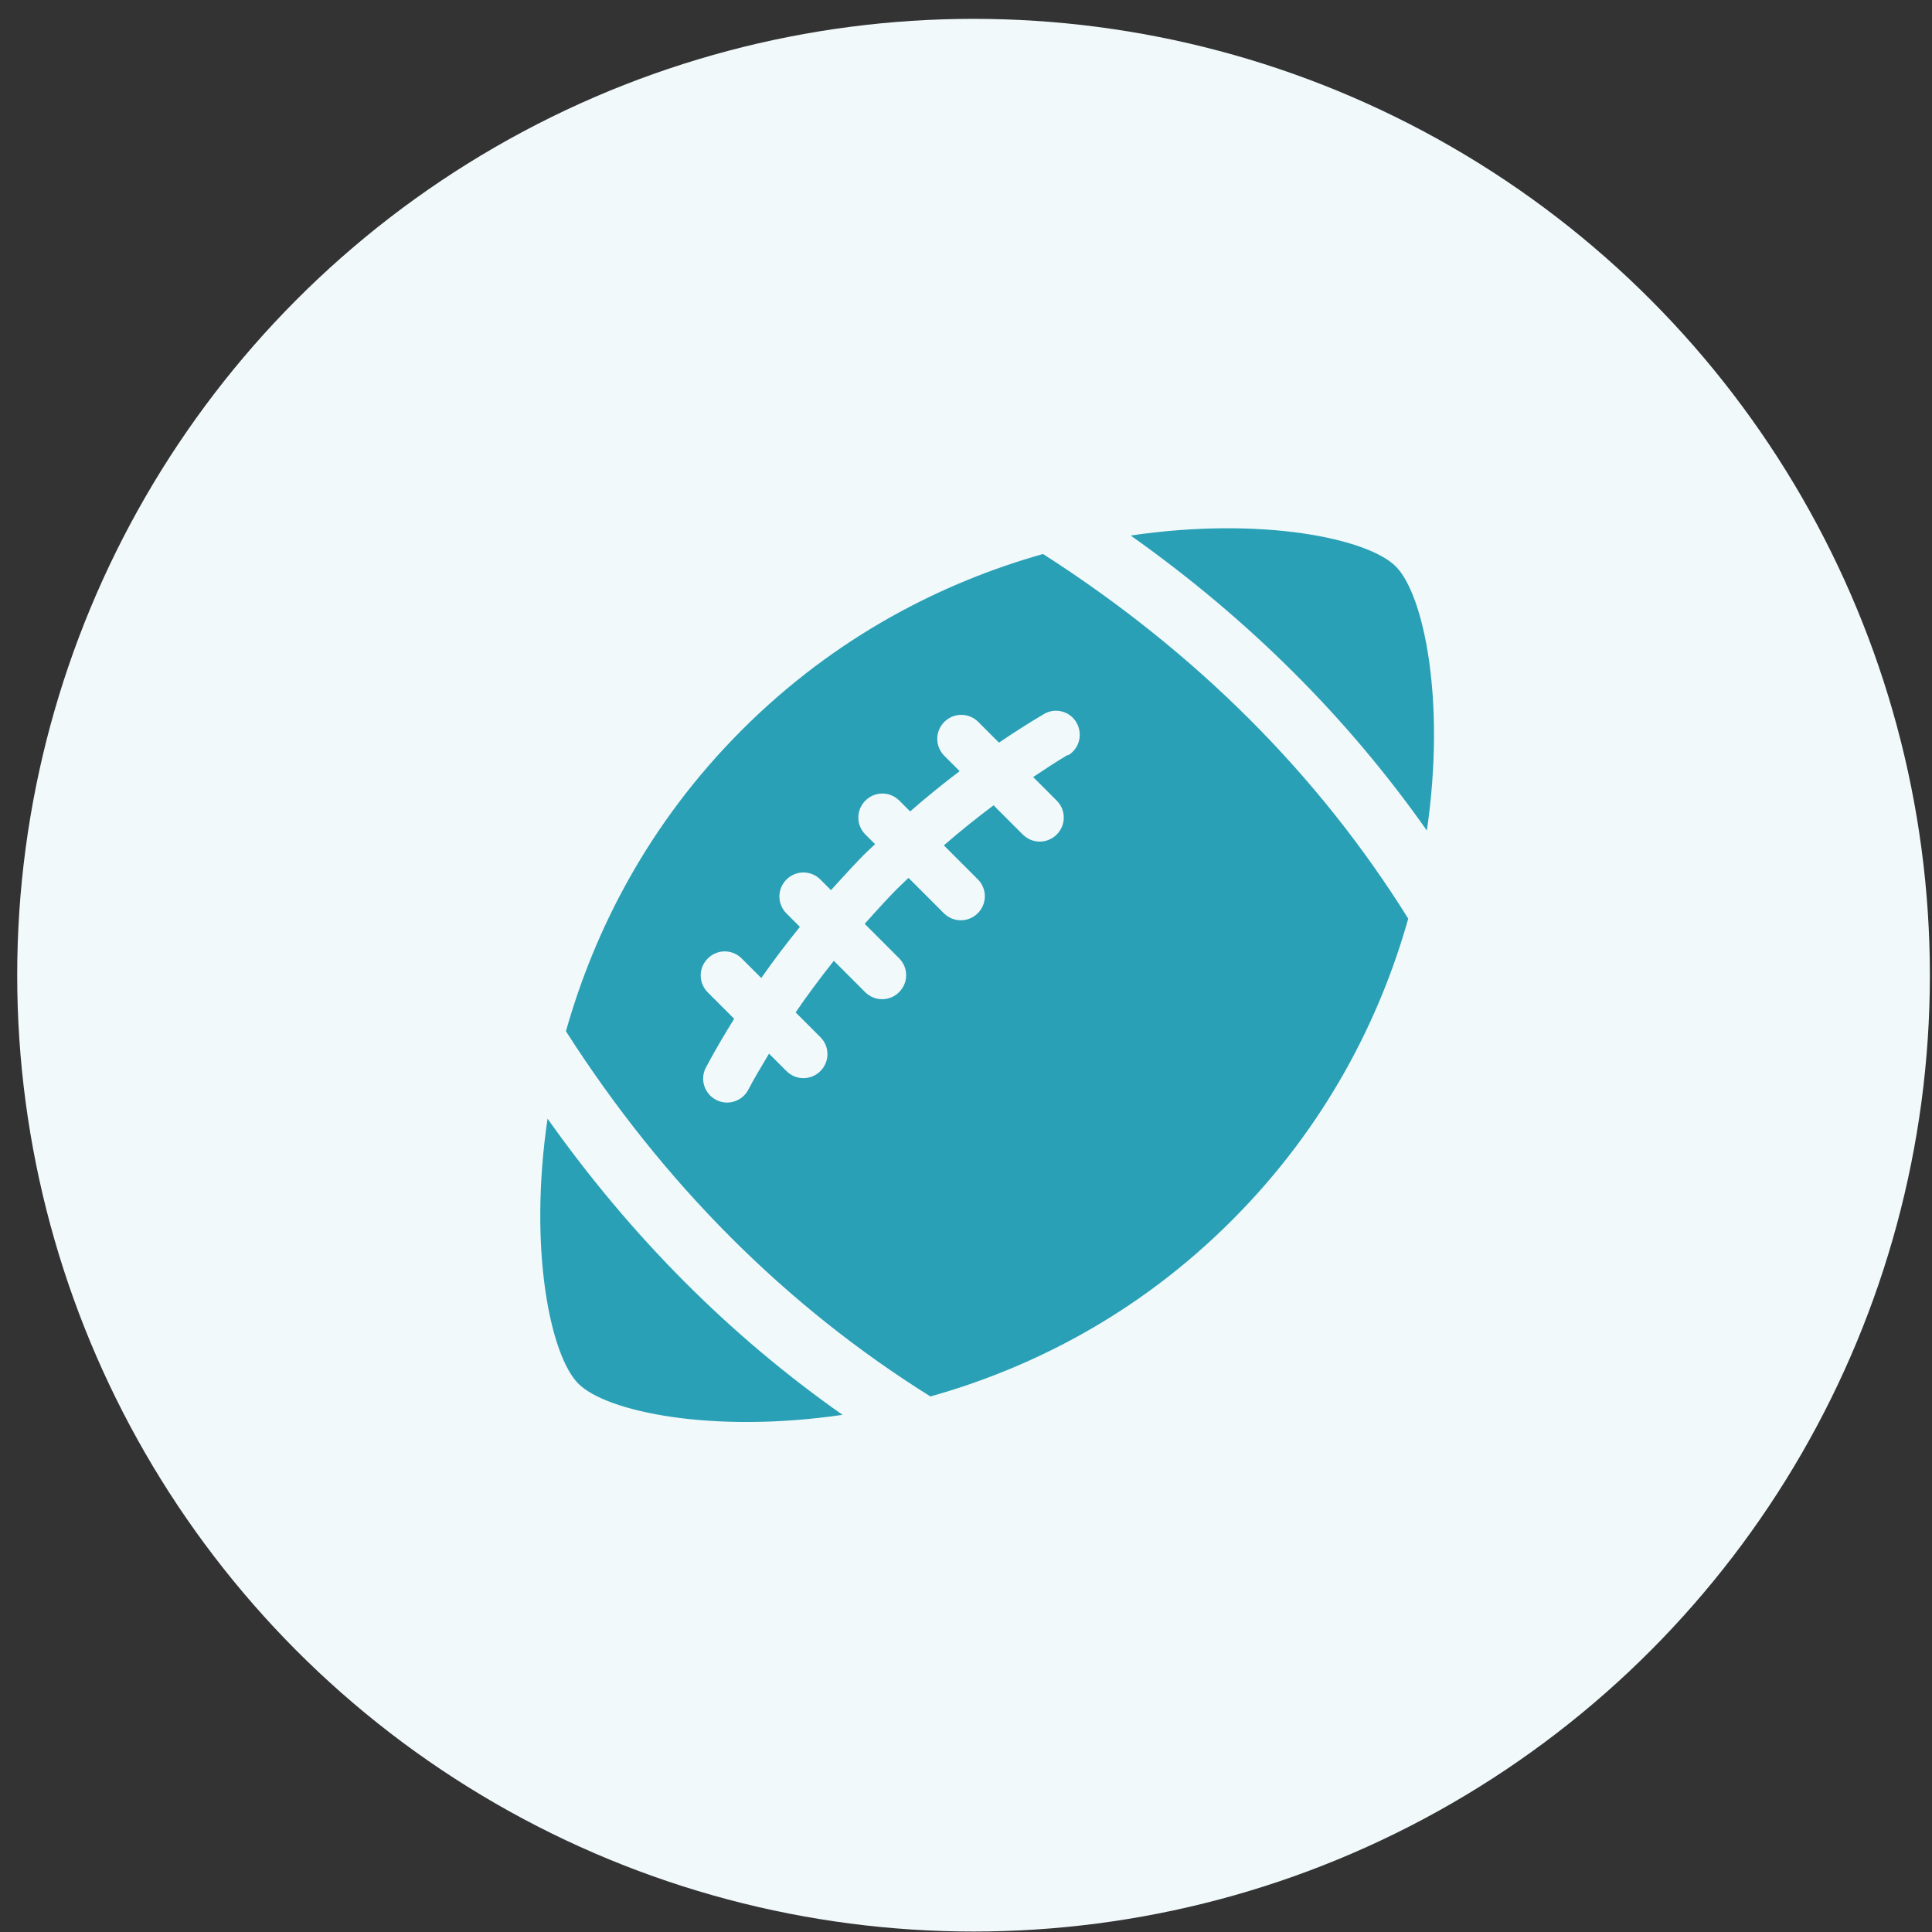
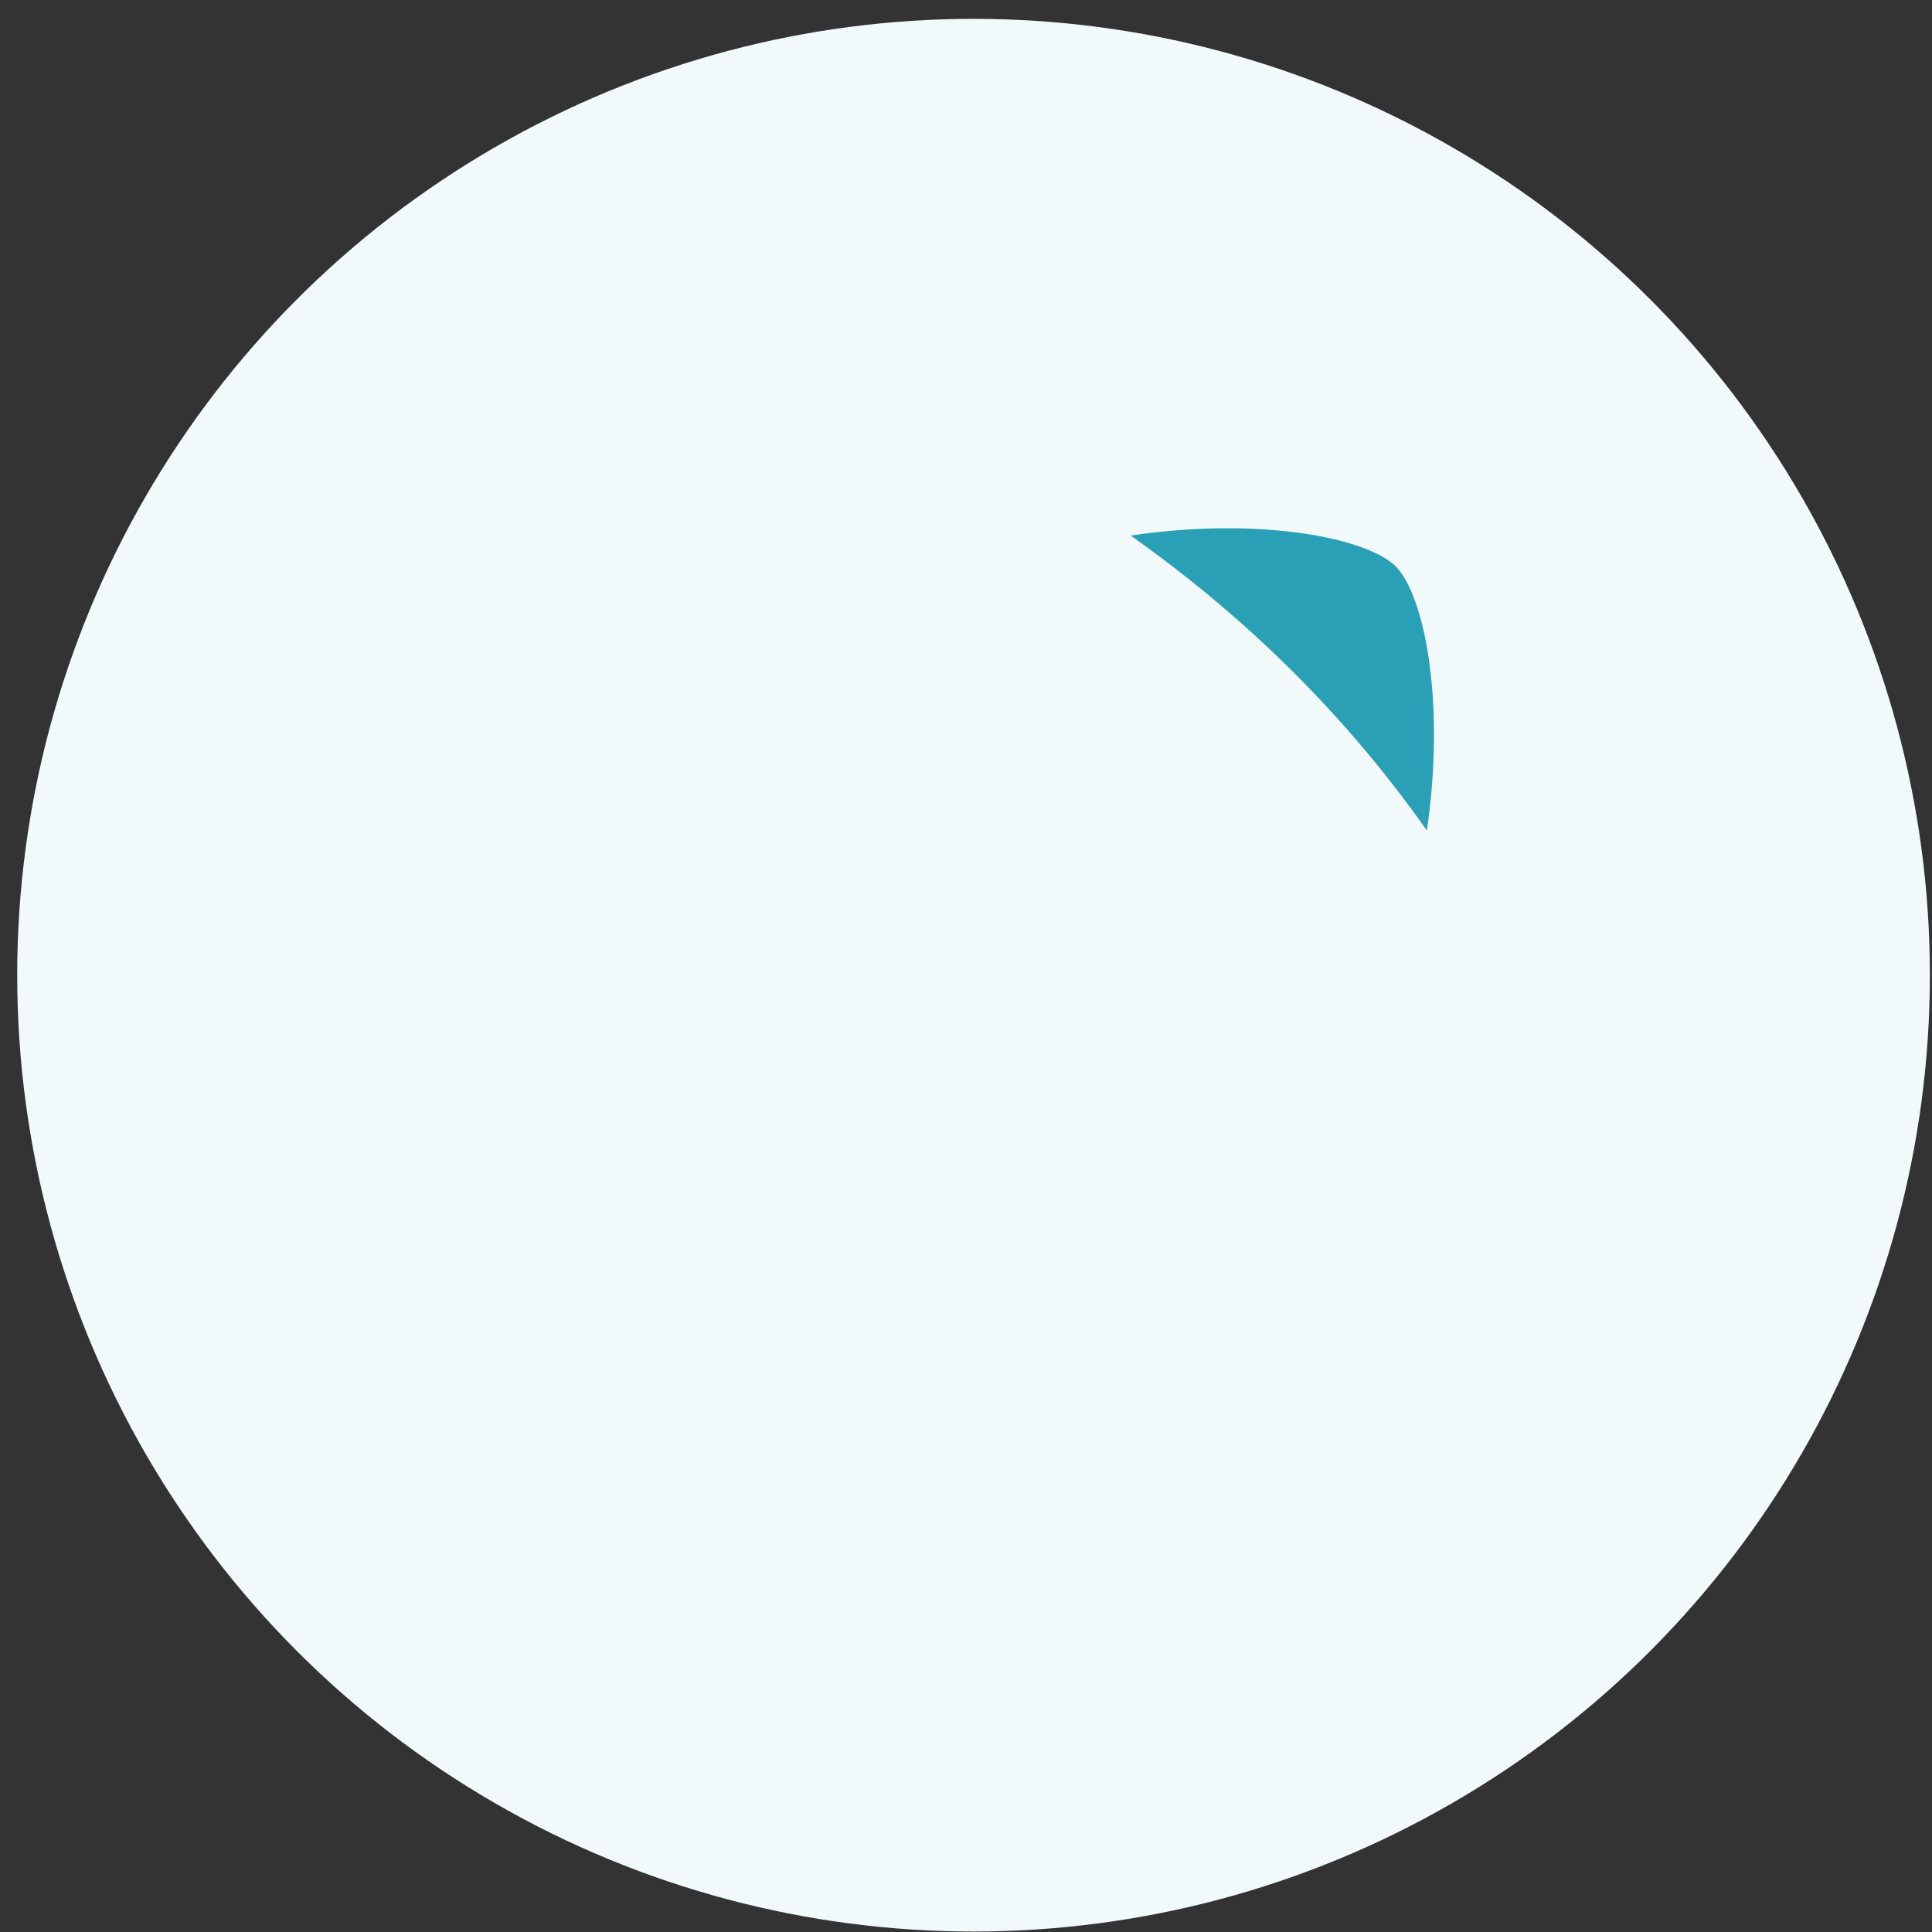
<svg xmlns="http://www.w3.org/2000/svg" id="Layer_1" version="1.1" viewBox="0 0 82 82">
  <rect x="0" y="0" width="82" height="82" fill="#333333" stroke="none" />
  <defs>
    <style> .st0 { fill: #f1f9fb; } .st1 { fill: #29a0b6; } </style>
  </defs>
  <circle class="st0" cx="41.32" cy="41.39" r="40.59" />
-   <path class="st1" d="M35.76,60.05c-5.53.81-10.02-.13-11.21-1.32-1.19-1.19-2.13-5.7-1.31-11.25,3.54,5,7.73,9.21,12.52,12.57Z" />
+   <path class="st1" d="M35.76,60.05Z" />
  <path class="st1" d="M47.99,22.73c5.55-.82,10.06.12,11.25,1.31,1.19,1.19,2.13,5.68,1.32,11.21-3.37-4.79-7.57-8.98-12.57-12.52Z" />
-   <path class="st1" d="M44.28,23.51c-4.26,1.2-8.81,3.49-12.79,7.47-3.98,3.98-6.27,8.53-7.47,12.79,4.14,6.47,9.34,11.67,15.47,15.5,4.27-1.2,8.82-3.49,12.8-7.48,3.98-3.98,6.28-8.54,7.48-12.8-3.82-6.13-9.03-11.33-15.49-15.47ZM45.32,32.04c-.5.29-.98.62-1.47.94l1,1c.4.4.4,1.04,0,1.44-.4.4-1.04.4-1.44,0l-1.24-1.24c-.72.54-1.42,1.1-2.11,1.7l1.44,1.44c.4.4.4,1.04,0,1.44-.4.4-1.04.4-1.44,0l-1.5-1.5c-.28.28-.44.36-1.86,1.95l1.46,1.46c.4.4.4,1.04,0,1.44-.4.4-1.04.4-1.44,0l-1.33-1.33c-.57.72-1.12,1.45-1.62,2.19l1.05,1.05c.4.4.4,1.04,0,1.44-.4.4-1.04.4-1.44,0l-.74-.74c-.3.51-.61,1.01-.88,1.53-.26.5-.88.69-1.37.43-.5-.26-.69-.88-.43-1.37.37-.7.78-1.39,1.2-2.07l-1.12-1.12c-.4-.4-.4-1.04,0-1.44.4-.4,1.04-.4,1.44,0l.83.83c.52-.74,1.06-1.46,1.64-2.17l-.57-.57c-.4-.4-.4-1.04,0-1.44.4-.4,1.04-.4,1.44,0l.45.45c1.52-1.68,1.54-1.63,1.87-1.95l-.41-.41c-.4-.4-.4-1.04,0-1.44.4-.4,1.04-.4,1.44,0l.46.46c.68-.6,1.39-1.17,2.1-1.71l-.65-.65c-.4-.4-.4-1.04,0-1.44.4-.4,1.04-.4,1.44,0l.88.88c.63-.43,1.26-.83,1.9-1.21.48-.29,1.11-.13,1.39.36.28.49.12,1.11-.36,1.39Z" />
</svg>